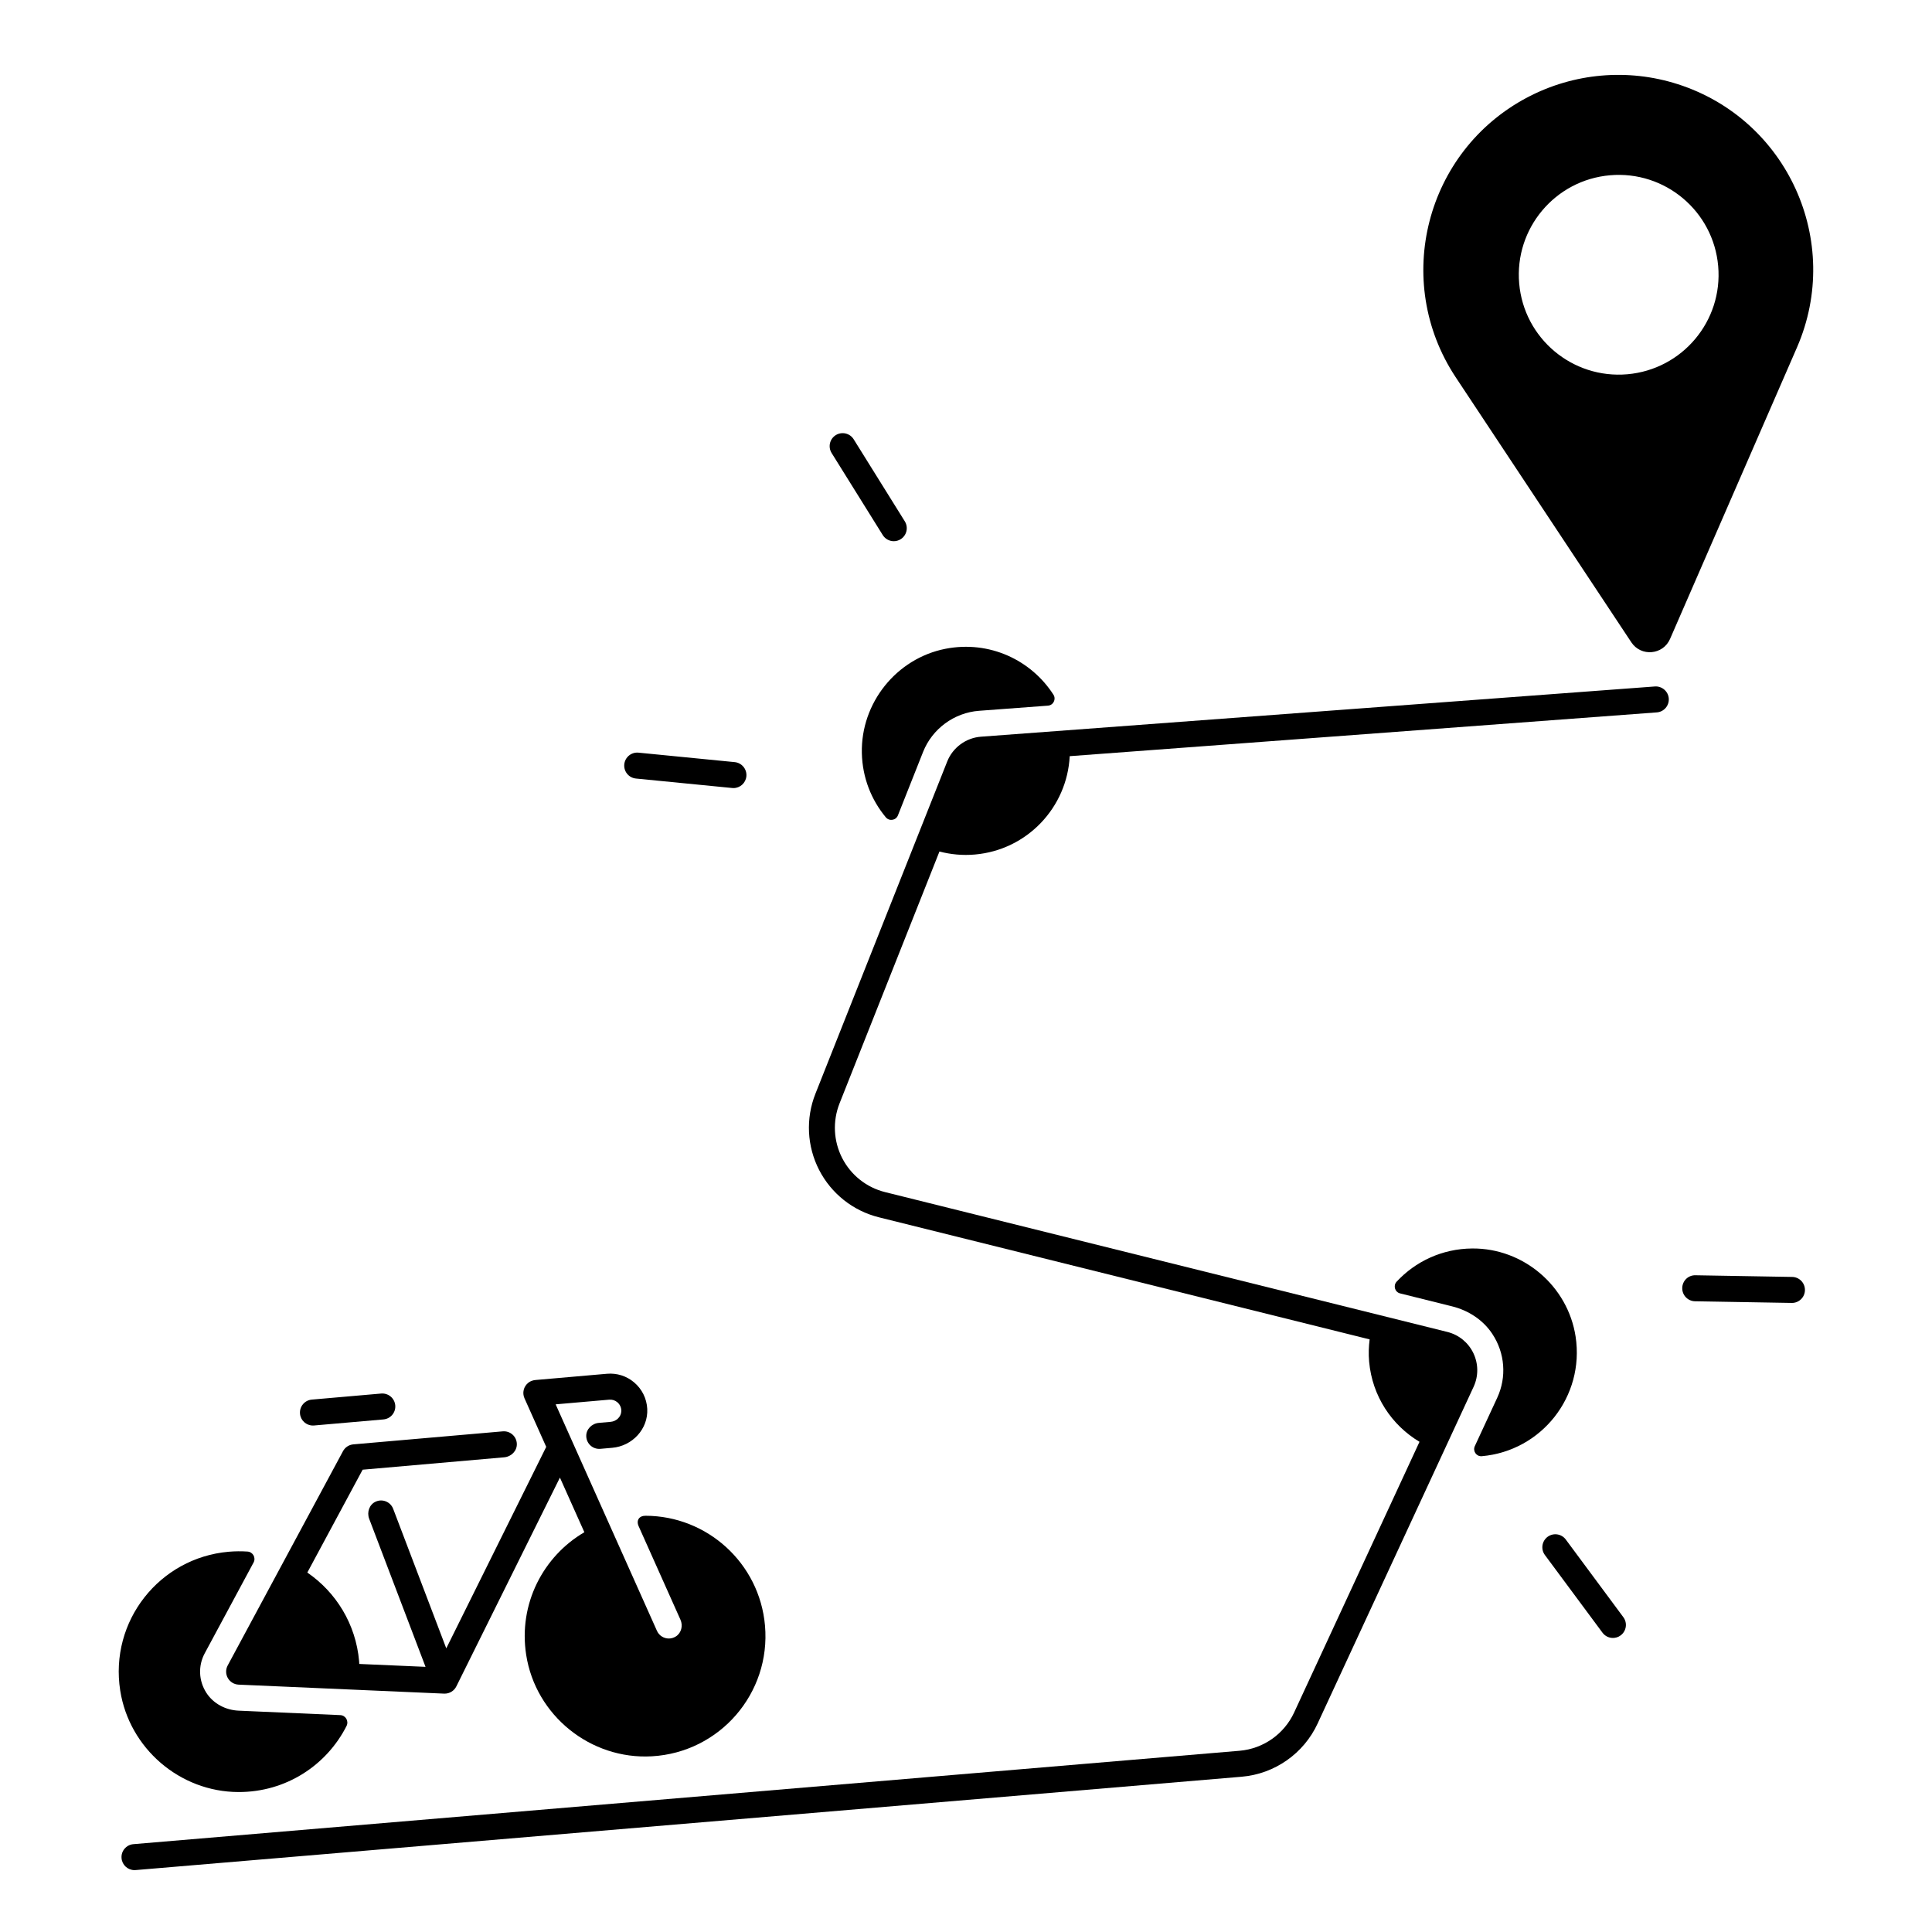
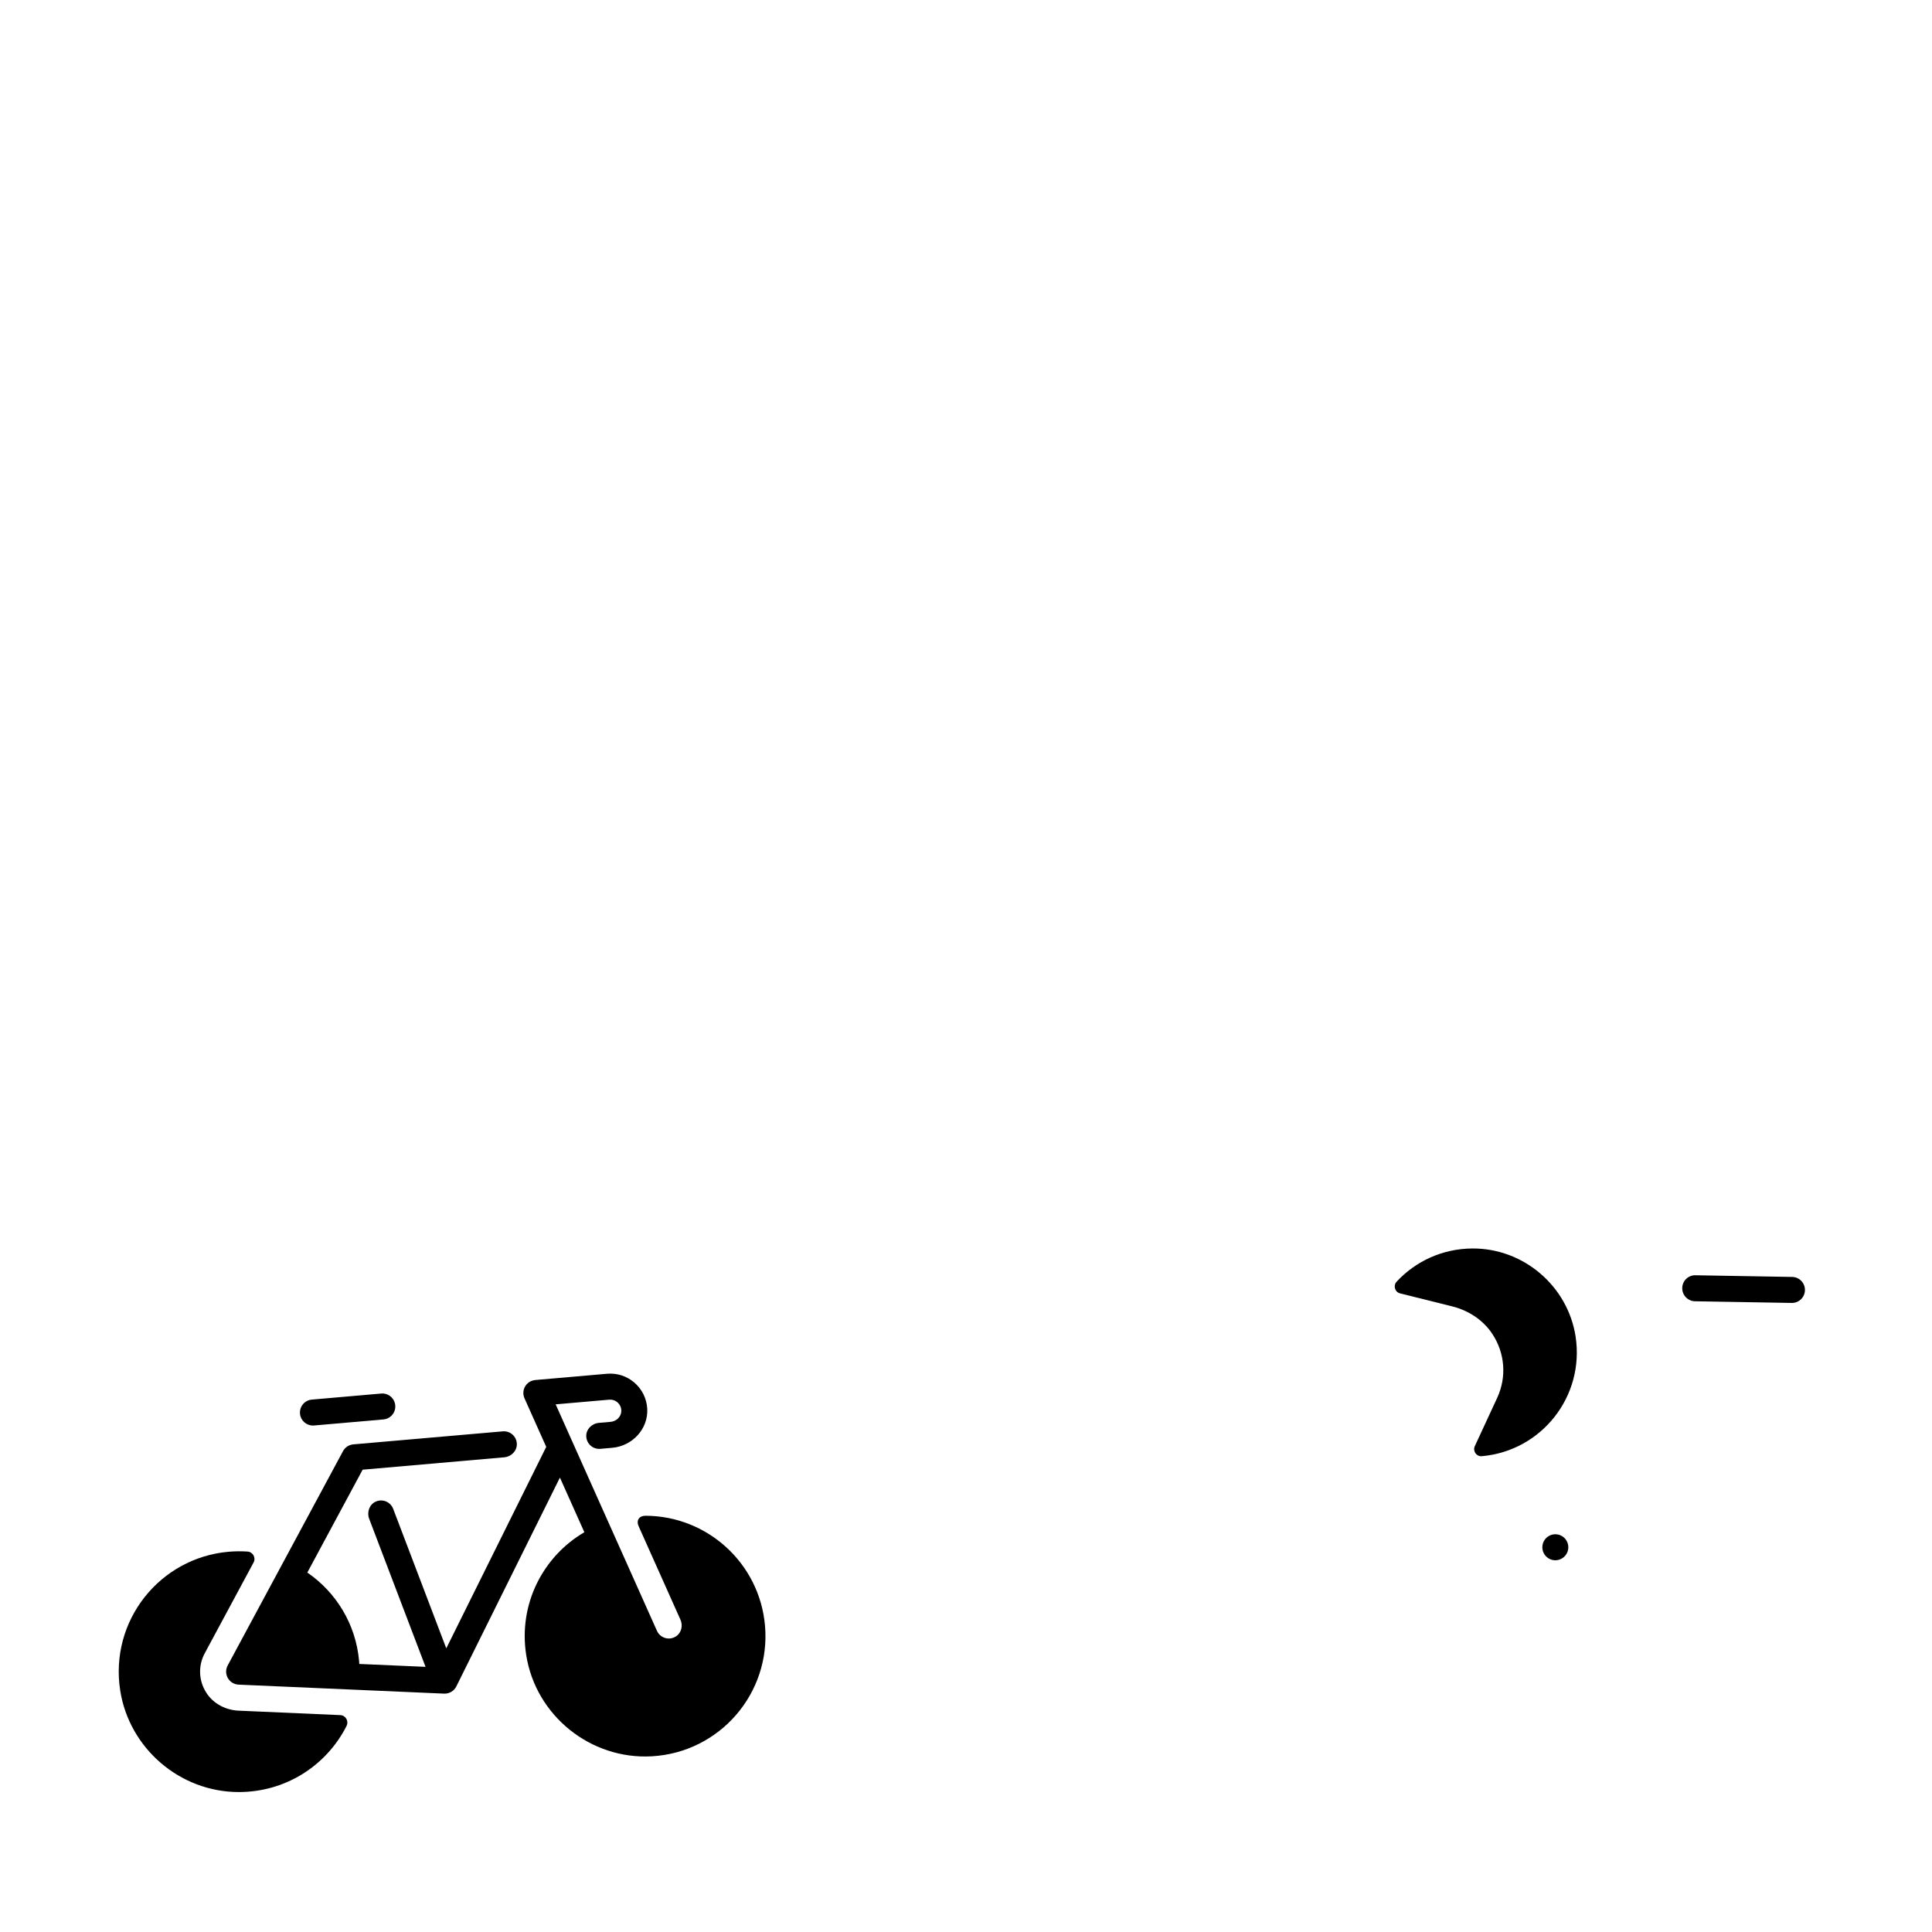
<svg xmlns="http://www.w3.org/2000/svg" fill="#000000" width="800px" height="800px" version="1.1" viewBox="144 144 512 512">
  <g>
-     <path d="m588.6 166.3c-13.195-4.223-27.523-2.961-39.785 3.484-27.031 14.219-35.887 48.66-19.07 74.145l46.574 70.289c2.566 3.879 8.402 3.367 10.262-0.895l33.664-77.312c12.145-28.027-2.555-60.402-31.645-69.711zm-13.324 76.883c-14.562 1.27-27.406-9.496-28.676-24.059-1.27-14.562 9.496-27.406 24.059-28.676 14.562-1.27 27.406 9.496 28.676 24.059 1.281 14.562-9.492 27.395-24.059 28.676z" />
-     <path d="m582.57 325.92-178.61 13.312c-3.965 0.297-7.469 2.875-8.934 6.562l-34.934 88.066c-2.598 6.555-2.242 13.914 0.984 20.191 3.227 6.269 8.992 10.844 15.844 12.547l130.05 32.355c-0.246 1.918-0.316 3.879-0.137 5.875 0.809 9.172 6.012 16.887 13.352 21.266l-33.238 71.762c-2.648 5.707-8.188 9.586-14.453 10.117l-293.14 24.75c-1.898 0.156-3.305 1.832-3.141 3.719 0.148 1.801 1.652 3.16 3.426 3.16 0.098 0 0.195 0 0.297-0.012l293.12-24.738c8.727-0.738 16.441-6.129 20.121-14.082l41.348-89.258c1.309-2.832 1.289-6.082-0.059-8.906s-3.867-4.871-6.898-5.629l-149-37.055c-4.922-1.219-9.062-4.508-11.375-9.012-2.312-4.508-2.566-9.789-0.707-14.496l26.48-66.754c2.981 0.777 6.141 1.082 9.387 0.797 13.883-1.211 24.453-12.527 25.133-26.066l155.58-11.602c1.898-0.137 3.316-1.789 3.18-3.691-0.145-1.898-1.824-3.316-3.695-3.18z" />
    <path d="m234.9 528.57-30.562 56.797c-0.562 1.055-0.551 2.293 0.039 3.336 0.59 1.031 1.652 1.684 2.844 1.742l54.484 2.383h0.148c1.301 0 2.5-0.738 3.078-1.91l27.453-55.34 6.477 14.477c-10.902 6.375-17.523 18.973-15.418 32.5 2.5 16.078 17.055 27.809 33.297 26.883 18.047-1.023 31.559-16.746 29.992-34.629-1.445-16.57-15.332-29.078-31.645-29.117-1.711-0.012-2.539 1.211-1.84 2.773l11.09 24.797c0.699 1.574 0.227 3.484-1.219 4.41-0.59 0.375-1.238 0.551-1.871 0.551-1.32 0-2.578-0.758-3.148-2.035l-26.844-60.023 14.188-1.238c0.777-0.07 1.543 0.168 2.156 0.68 0.688 0.582 1.082 1.438 1.055 2.352-0.039 1.516-1.32 2.715-2.824 2.844l-3.141 0.277c-1.859 0.168-3.394 1.703-3.324 3.562 0.07 1.988 1.77 3.484 3.738 3.316l3.148-0.277c5.324-0.461 9.555-4.988 9.277-10.32-0.148-2.754-1.398-5.266-3.504-7.035-2.008-1.691-4.555-2.488-7.172-2.262l-18.922 1.652c-0.668 0.059-1.34 0.277-1.871 0.688-1.328 1.023-1.703 2.746-1.062 4.164l5.758 12.871-26.488 53.391-14.07-36.969c-0.699-1.84-2.793-2.727-4.613-1.918-1.703 0.746-2.41 2.805-1.75 4.547l14.938 39.242-17.562-0.766c-0.02-0.246-0.02-0.48-0.039-0.727-0.867-9.879-6.148-18.293-13.727-23.496l14.66-27.258 37.539-3.285c1.859-0.168 3.394-1.703 3.324-3.57-0.07-1.988-1.77-3.473-3.738-3.305l-39.594 3.449c-1.16 0.105-2.184 0.777-2.734 1.797z" />
    <path d="m226.93 521.78c0.098 0 0.207 0 0.305-0.012l18.383-1.605c1.898-0.168 3.297-1.84 3.129-3.731-0.168-1.898-1.832-3.285-3.731-3.129l-18.383 1.605c-1.898 0.168-3.297 1.84-3.129 3.731 0.148 1.793 1.652 3.141 3.426 3.141z" />
-     <path d="m312.53 350.32 25.496 2.508c0.117 0.012 0.227 0.02 0.344 0.02 1.75 0 3.246-1.328 3.426-3.109 0.188-1.891-1.199-3.582-3.09-3.769l-25.496-2.508c-1.891-0.188-3.582 1.199-3.769 3.09s1.191 3.582 3.09 3.769z" />
-     <path d="m377.94 285.8c0.648 1.043 1.781 1.625 2.922 1.625 0.621 0 1.25-0.168 1.82-0.523 1.613-1.004 2.106-3.129 1.102-4.742l-13.551-21.746c-1.004-1.613-3.129-2.106-4.742-1.102s-2.106 3.129-1.102 4.742z" />
    <path d="m618.94 482.4-25.625-0.441c-1.93-0.051-3.473 1.484-3.504 3.387-0.031 1.898 1.484 3.473 3.387 3.504l25.625 0.441h0.059c1.879 0 3.414-1.504 3.445-3.387 0.031-1.91-1.484-3.473-3.387-3.504z" />
-     <path d="m558.95 551.99c-1.133-1.523-3.285-1.852-4.82-0.719-1.523 1.133-1.852 3.285-0.719 4.82l15.262 20.586c0.68 0.914 1.711 1.398 2.766 1.398 0.707 0 1.438-0.215 2.047-0.68 1.523-1.133 1.852-3.285 0.719-4.82z" />
-     <path d="m372.4 343.59c0.148 6.535 2.527 12.41 6.348 17.004 0.914 1.102 2.676 0.828 3.207-0.5l6.672-16.828c2.43-6.129 8.246-10.402 14.82-10.895l18.281-1.367c1.426-0.109 2.215-1.703 1.445-2.902-5.863-9.133-16.914-14.453-28.625-12.164-13.02 2.57-22.453 14.387-22.148 27.652z" />
+     <path d="m558.95 551.99c-1.133-1.523-3.285-1.852-4.82-0.719-1.523 1.133-1.852 3.285-0.719 4.82c0.68 0.914 1.711 1.398 2.766 1.398 0.707 0 1.438-0.215 2.047-0.68 1.523-1.133 1.852-3.285 0.719-4.82z" />
    <path d="m561.55 498.2c-2.055-13.402-13.844-23.449-27.395-23.34-8.012 0.059-15.074 3.465-20.035 8.797-0.973 1.055-0.461 2.766 0.926 3.109l13.785 3.434c4.309 1.074 8.188 3.582 10.637 7.281 3.394 5.117 3.836 11.473 1.32 16.926l-5.945 12.832c-0.602 1.301 0.402 2.785 1.832 2.668h0.031c15.773-1.391 27.277-15.797 24.844-31.707z" />
    <path d="m207.17 618.91c12.715 0.039 23.43-7.184 28.664-17.504 0.648-1.289-0.215-2.824-1.664-2.883l-26.934-1.18c-3.426-0.148-6.68-1.84-8.543-4.723-2.066-3.207-2.215-7.184-0.422-10.508l12.93-24.031c0.68-1.27-0.176-2.805-1.613-2.902-1.645-0.109-3.305-0.098-5 0.051-18.293 1.605-31.625 18.352-28.723 36.812 2.414 15.305 15.809 26.816 31.305 26.867z" />
  </g>
</svg>